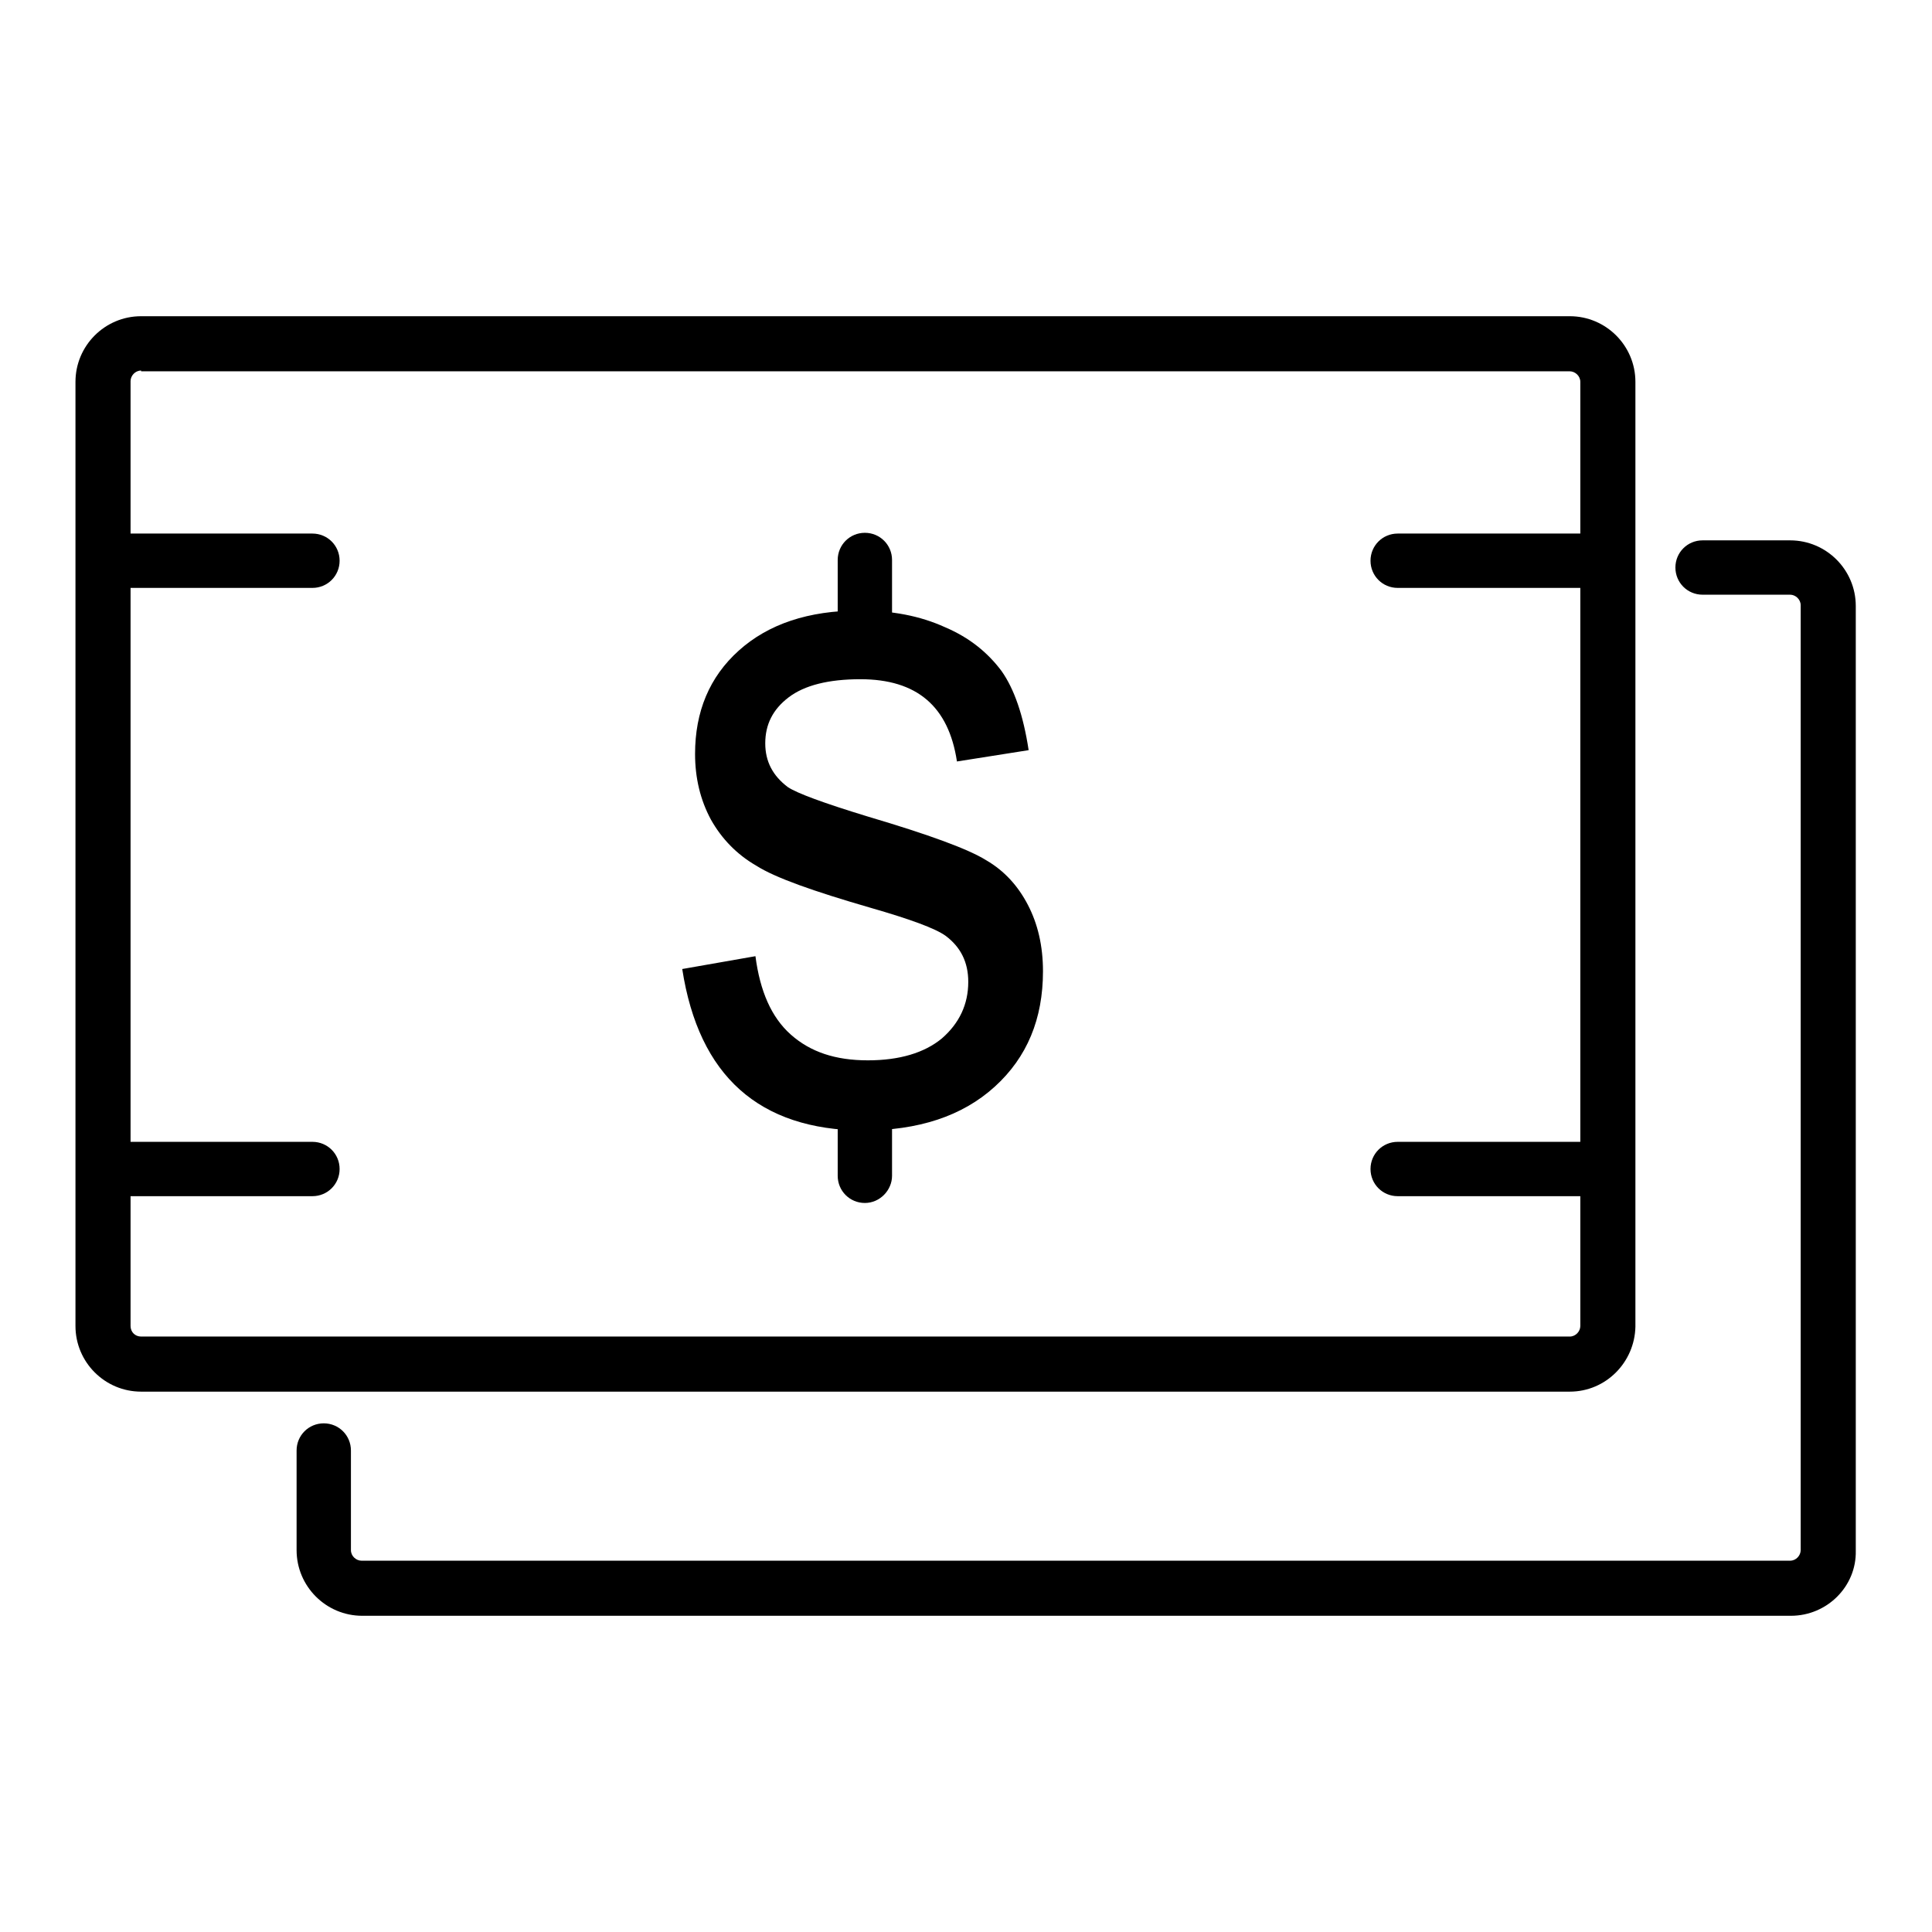
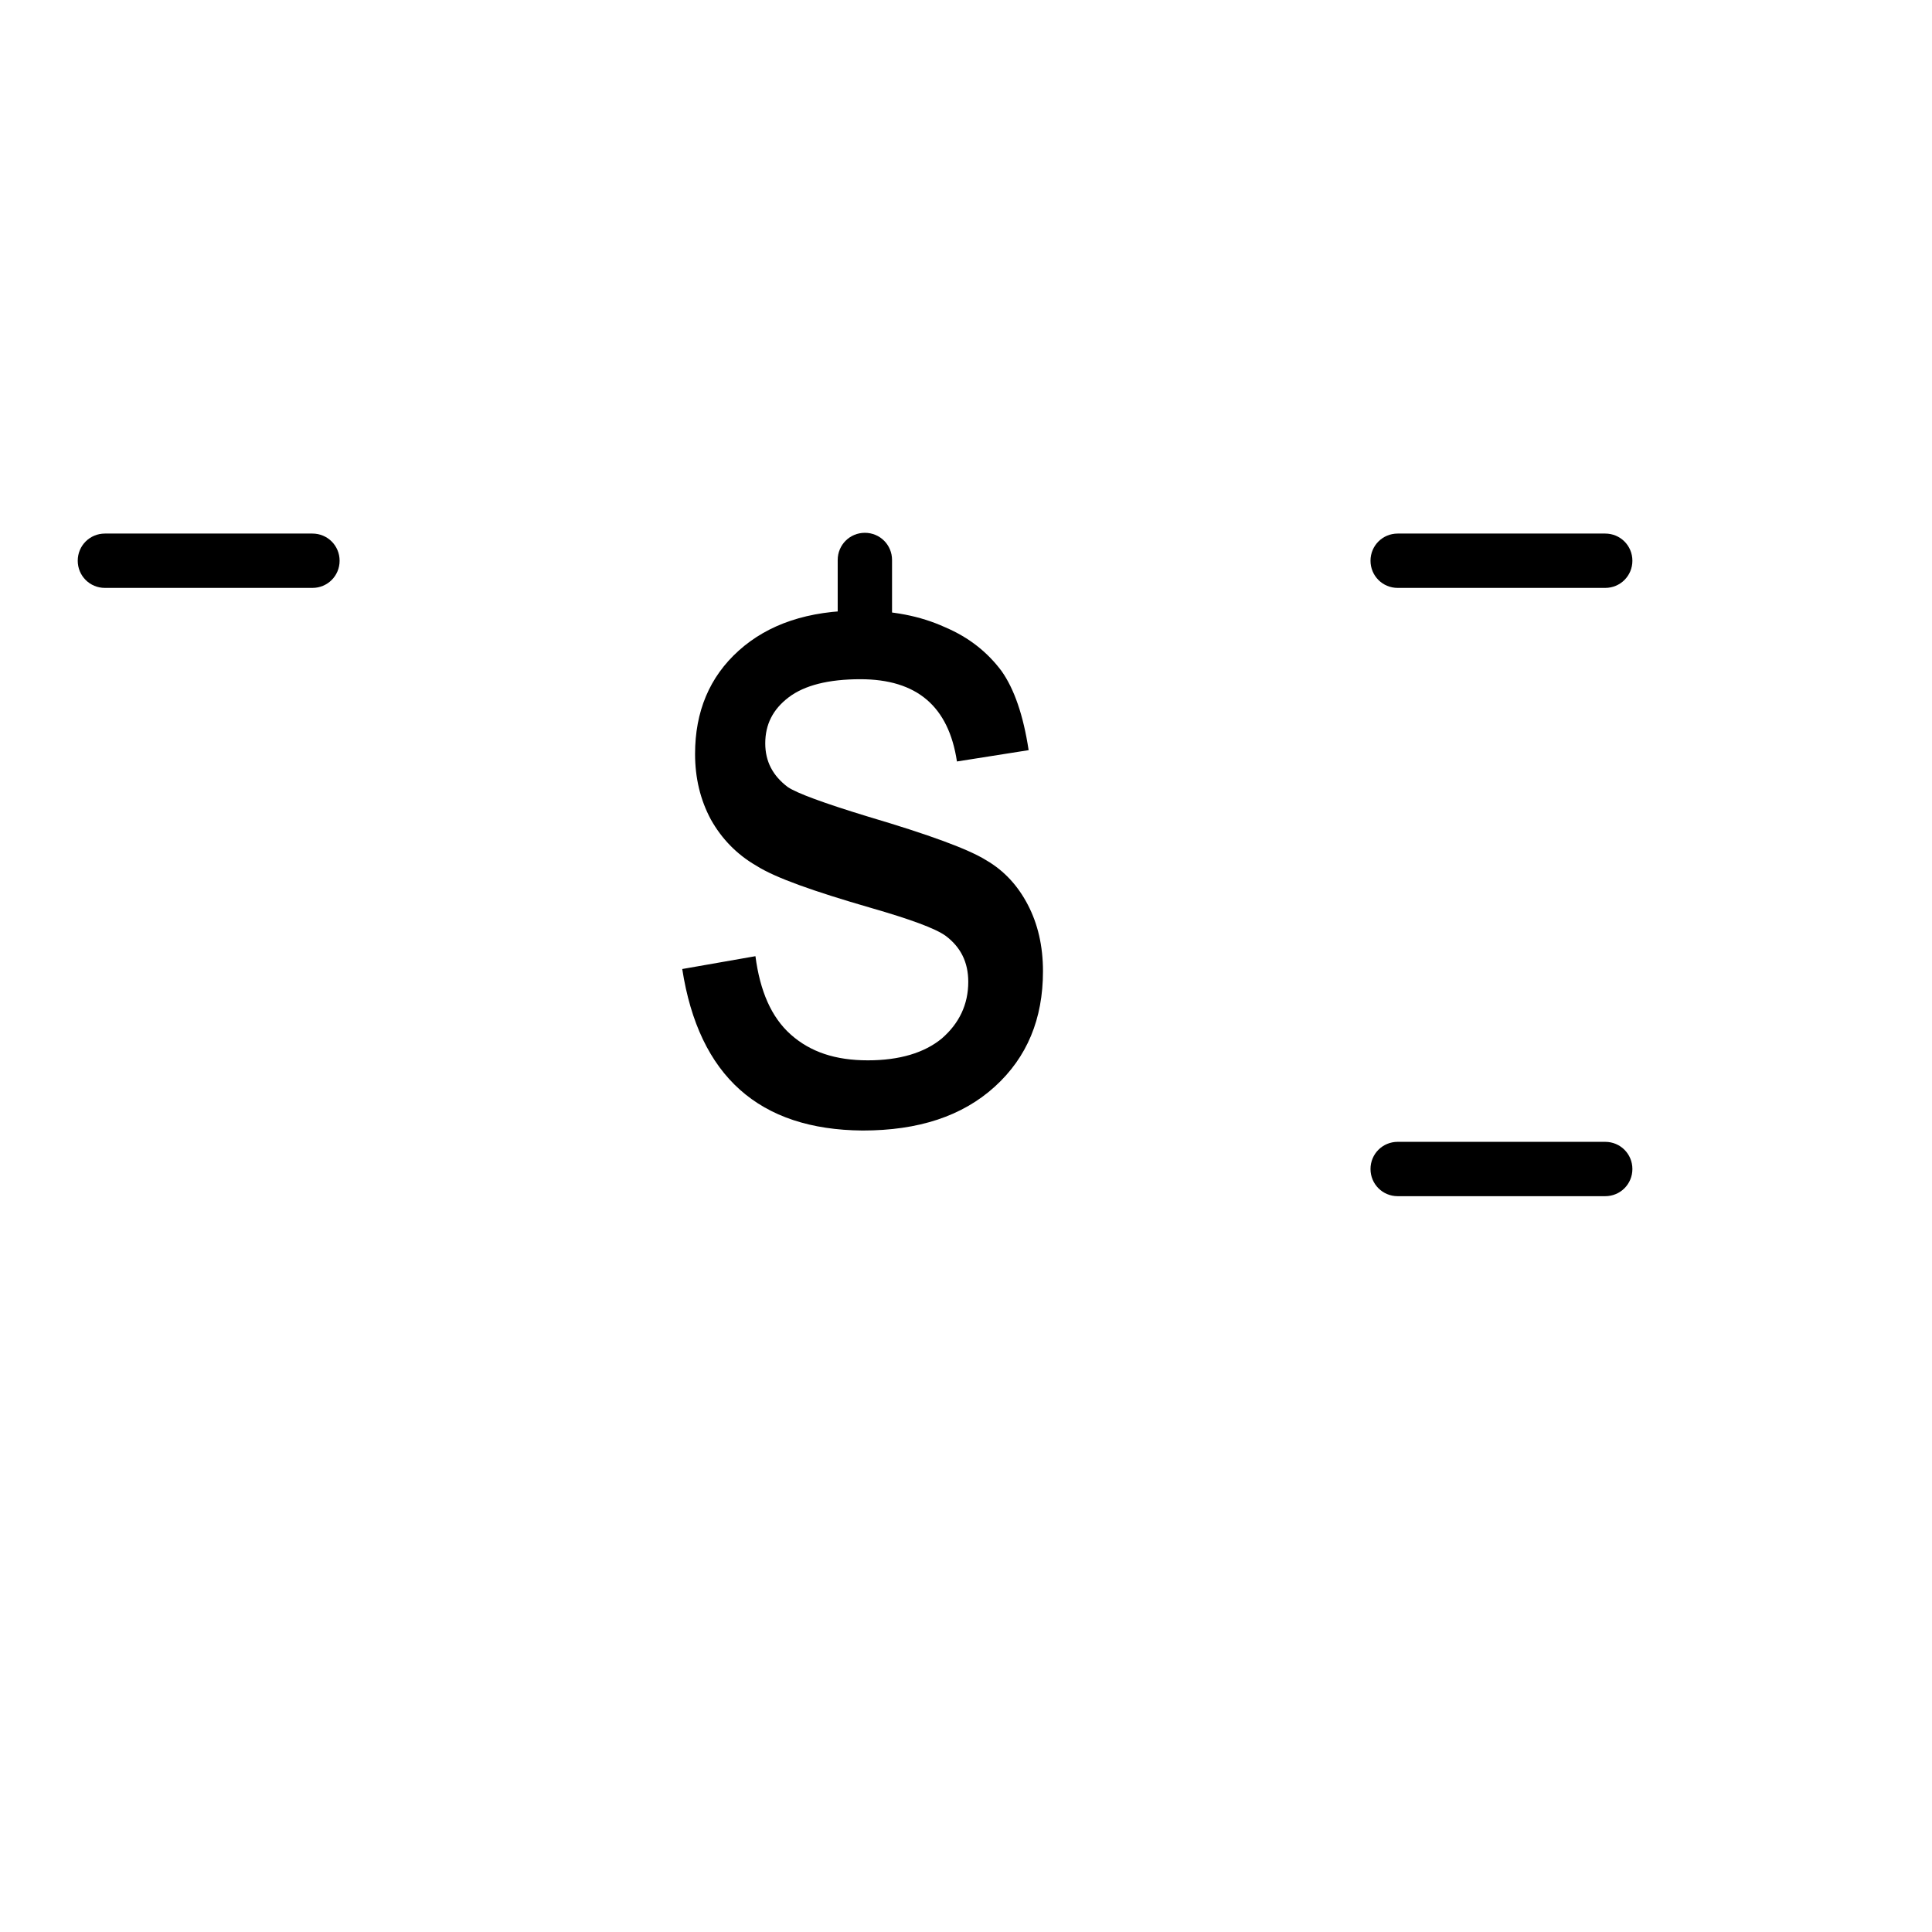
<svg xmlns="http://www.w3.org/2000/svg" version="1.1" x="0px" y="0px" viewBox="0 0 256 256" enable-background="new 0 0 256 256" xml:space="preserve">
  <g>
    <g>
      <path fill="#000000" d="M90.4,128.4l9.7-1.7c0.6,4.6,2.1,8.1,4.7,10.4c2.6,2.3,5.9,3.4,10.2,3.4c4.2,0,7.5-1,9.8-2.9c2.3-2,3.5-4.5,3.5-7.5c0-2.6-1-4.6-3-6.1c-1.4-1-4.7-2.2-9.9-3.7c-7.6-2.2-12.7-4-15.2-5.6c-2.6-1.5-4.6-3.6-6-6.1c-1.4-2.6-2.1-5.5-2.1-8.7c0-5.6,1.9-10.2,5.8-13.7c3.9-3.5,9.2-5.3,16-5.3c4.3,0,8,0.7,11.3,2.2c3.3,1.4,5.7,3.4,7.5,5.8c1.7,2.4,2.9,5.9,3.6,10.5l-9.5,1.5C125.7,93.6,121.5,90,114,90c-4.2,0-7.4,0.8-9.5,2.4c-2.1,1.6-3.1,3.6-3.1,6.1c0,2.4,1,4.3,3,5.8c1.2,0.8,4.7,2.1,10.6,3.9c8.1,2.4,13.3,4.3,15.7,5.8c2.4,1.4,4.2,3.4,5.5,5.9c1.3,2.5,2,5.4,2,8.8c0,6.3-2.1,11.4-6.4,15.3c-4.3,3.9-10.1,5.8-17.5,5.8C100.6,149.7,92.6,142.6,90.4,128.4z" />
-       <path fill="#000000" d="M114.6,159.4c-2,0-3.6-1.6-3.6-3.6v-10.6c0-2,1.6-3.6,3.6-3.6c2,0,3.6,1.6,3.6,3.6v10.6C118.2,157.7,116.6,159.4,114.6,159.4z" />
      <path fill="#000000" d="M114.6,88.7c-2,0-3.6-1.6-3.6-3.6V74.2c0-2,1.6-3.6,3.6-3.6c2,0,3.6,1.6,3.6,3.6V85C118.2,87,116.6,88.7,114.6,88.7z" />
      <path fill="#000000" d="M212.7,77.9h-27.5c-2,0-3.6-1.6-3.6-3.6s1.6-3.6,3.6-3.6h27.5c2,0,3.6,1.6,3.6,3.6C216.3,76.3,214.7,77.9,212.7,77.9z" />
      <path fill="#000000" d="M212.7,158.5h-27.5c-2,0-3.6-1.6-3.6-3.6c0-2,1.6-3.6,3.6-3.6h27.5c2,0,3.6,1.6,3.6,3.6C216.3,156.9,214.7,158.5,212.7,158.5z" />
      <path fill="#000000" d="M41.4,77.9H13.9c-2,0-3.6-1.6-3.6-3.6s1.6-3.6,3.6-3.6h27.5c2,0,3.6,1.6,3.6,3.6C45,76.3,43.4,77.9,41.4,77.9z" />
-       <path fill="#000000" d="M41.4,158.5H13.9c-2,0-3.6-1.6-3.6-3.6c0-2,1.6-3.6,3.6-3.6h27.5c2,0,3.6,1.6,3.6,3.6C45,156.9,43.4,158.5,41.4,158.5z" />
-       <path fill="#000000" d="M208,184.4H18.7c-4.8,0-8.7-3.9-8.7-8.7V50.6c0-4.8,3.9-8.7,8.7-8.7H208c4.8,0,8.7,3.9,8.7,8.7v125.2C216.6,180.5,212.8,184.4,208,184.4z M18.7,49.1c-0.8,0-1.4,0.7-1.4,1.4v125.2c0,0.8,0.6,1.4,1.4,1.4H208c0.8,0,1.4-0.7,1.4-1.4V50.6c0-0.8-0.7-1.4-1.4-1.4H18.7L18.7,49.1z" />
-       <path fill="#000000" d="M237.3,214.1H48c-4.8,0-8.7-3.9-8.7-8.7v-13.2c0-2,1.6-3.6,3.6-3.6s3.6,1.6,3.6,3.6v13.2c0,0.8,0.7,1.4,1.4,1.4h189.3c0.8,0,1.4-0.7,1.4-1.4V80.2c0-0.8-0.7-1.4-1.4-1.4h-11.6c-2,0-3.6-1.6-3.6-3.6c0-2,1.6-3.6,3.6-3.6h11.6c4.8,0,8.7,3.9,8.7,8.7v125.2C246,210.2,242.1,214.1,237.3,214.1z" />
    </g>
  </g>
</svg>